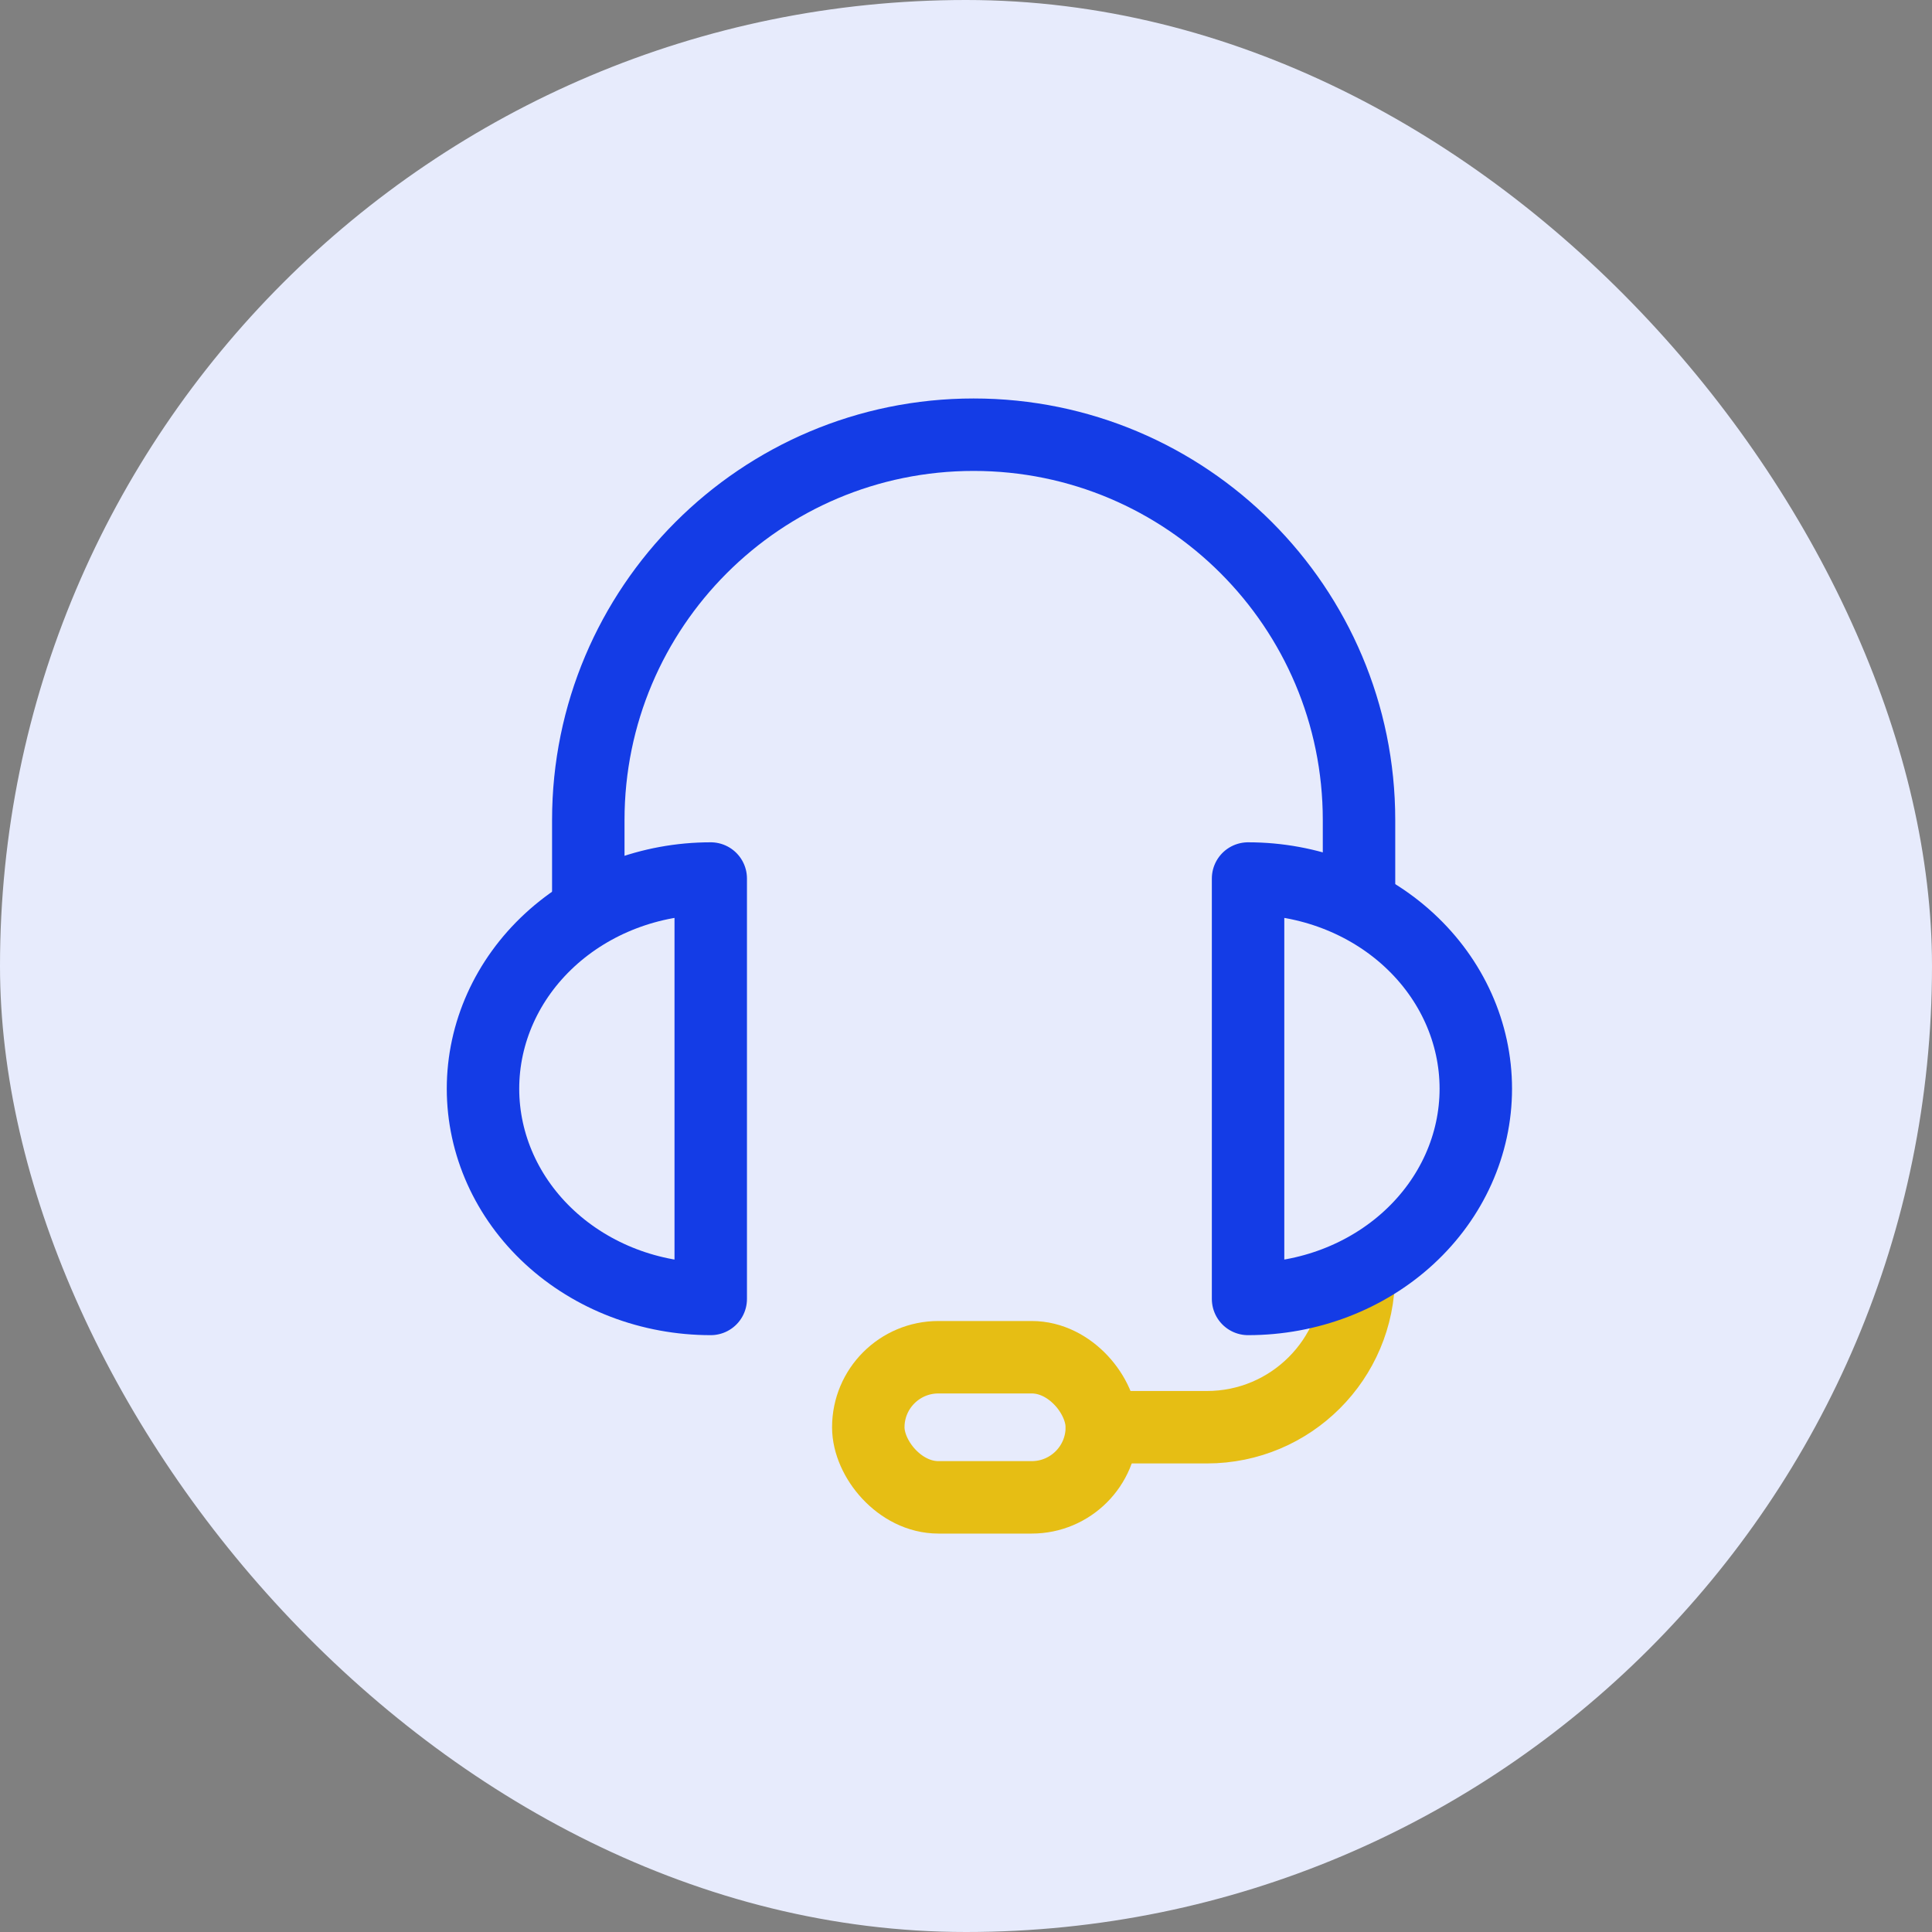
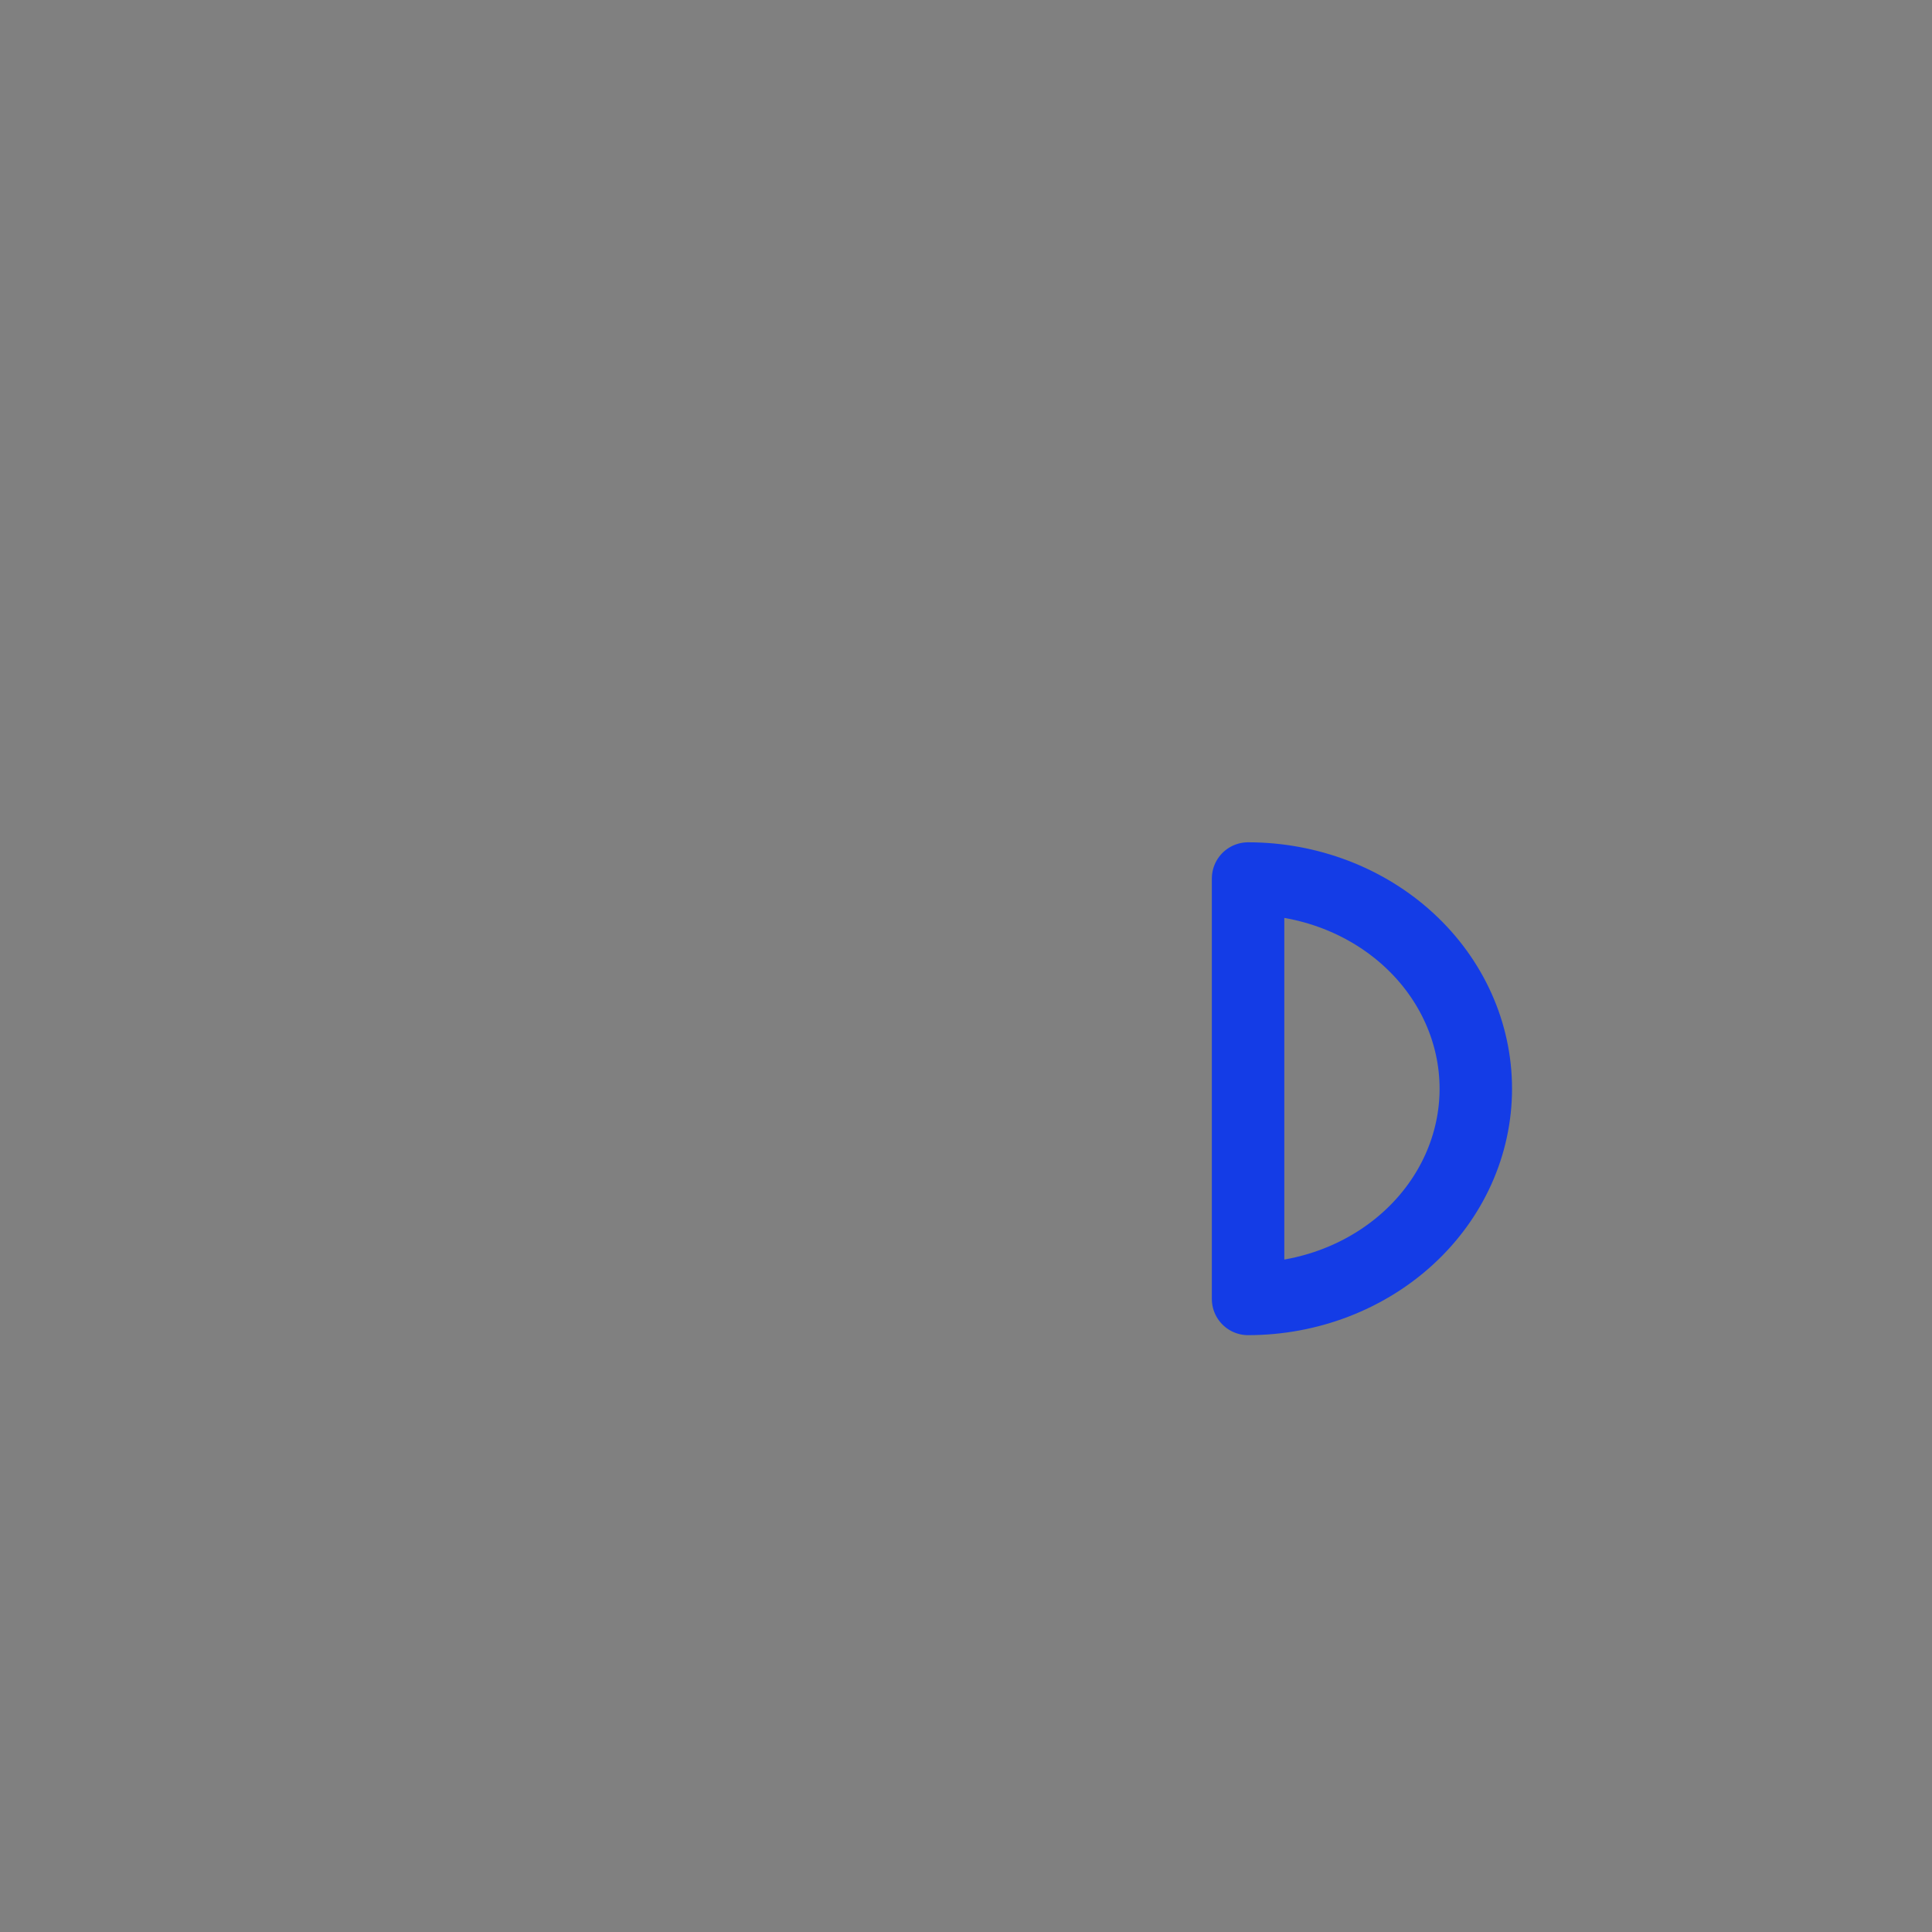
<svg xmlns="http://www.w3.org/2000/svg" width="40" height="40" viewBox="0 0 40 40" fill="none">
  <rect x="0" y="0" width="40" height="40" fill="#808080" stroke="none" />
-   <rect width="40" height="40" rx="20" fill="#E7EBFC" />
-   <path d="M28.137 18.671V16.979C28.137 12.572 24.565 9 20.158 9V9C15.752 9 12.18 12.572 12.18 16.979V18.792" stroke="#143CE6" stroke-width="1.5" stroke-linecap="round" stroke-linejoin="round" />
-   <path d="M14.715 18.189C13.464 18.189 12.265 18.647 11.381 19.463C10.497 20.279 10 21.386 10 22.541C10 23.695 10.497 24.802 11.381 25.618C12.265 26.434 13.464 26.893 14.715 26.893L14.715 22.541L14.715 18.189Z" stroke="#143CE6" stroke-width="1.5" stroke-linecap="round" stroke-linejoin="round" />
-   <path d="M28.132 26.406V26.406C28.132 28.142 26.724 29.549 24.988 29.549H22.812" stroke="#E6BE14" stroke-width="1.5" stroke-linecap="round" stroke-linejoin="round" />
  <path d="M25.84 18.189C27.09 18.189 28.29 18.647 29.174 19.463C30.058 20.279 30.555 21.386 30.555 22.541C30.555 23.695 30.058 24.802 29.174 25.618C28.29 26.434 27.09 26.893 25.84 26.893L25.84 22.541L25.84 18.189Z" stroke="#143CE6" stroke-width="1.5" stroke-linecap="round" stroke-linejoin="round" />
-   <rect x="17.977" y="28.1" width="4.835" height="2.901" rx="1.451" stroke="#E6BE14" stroke-width="1.5" stroke-linecap="round" stroke-linejoin="round" />
</svg>